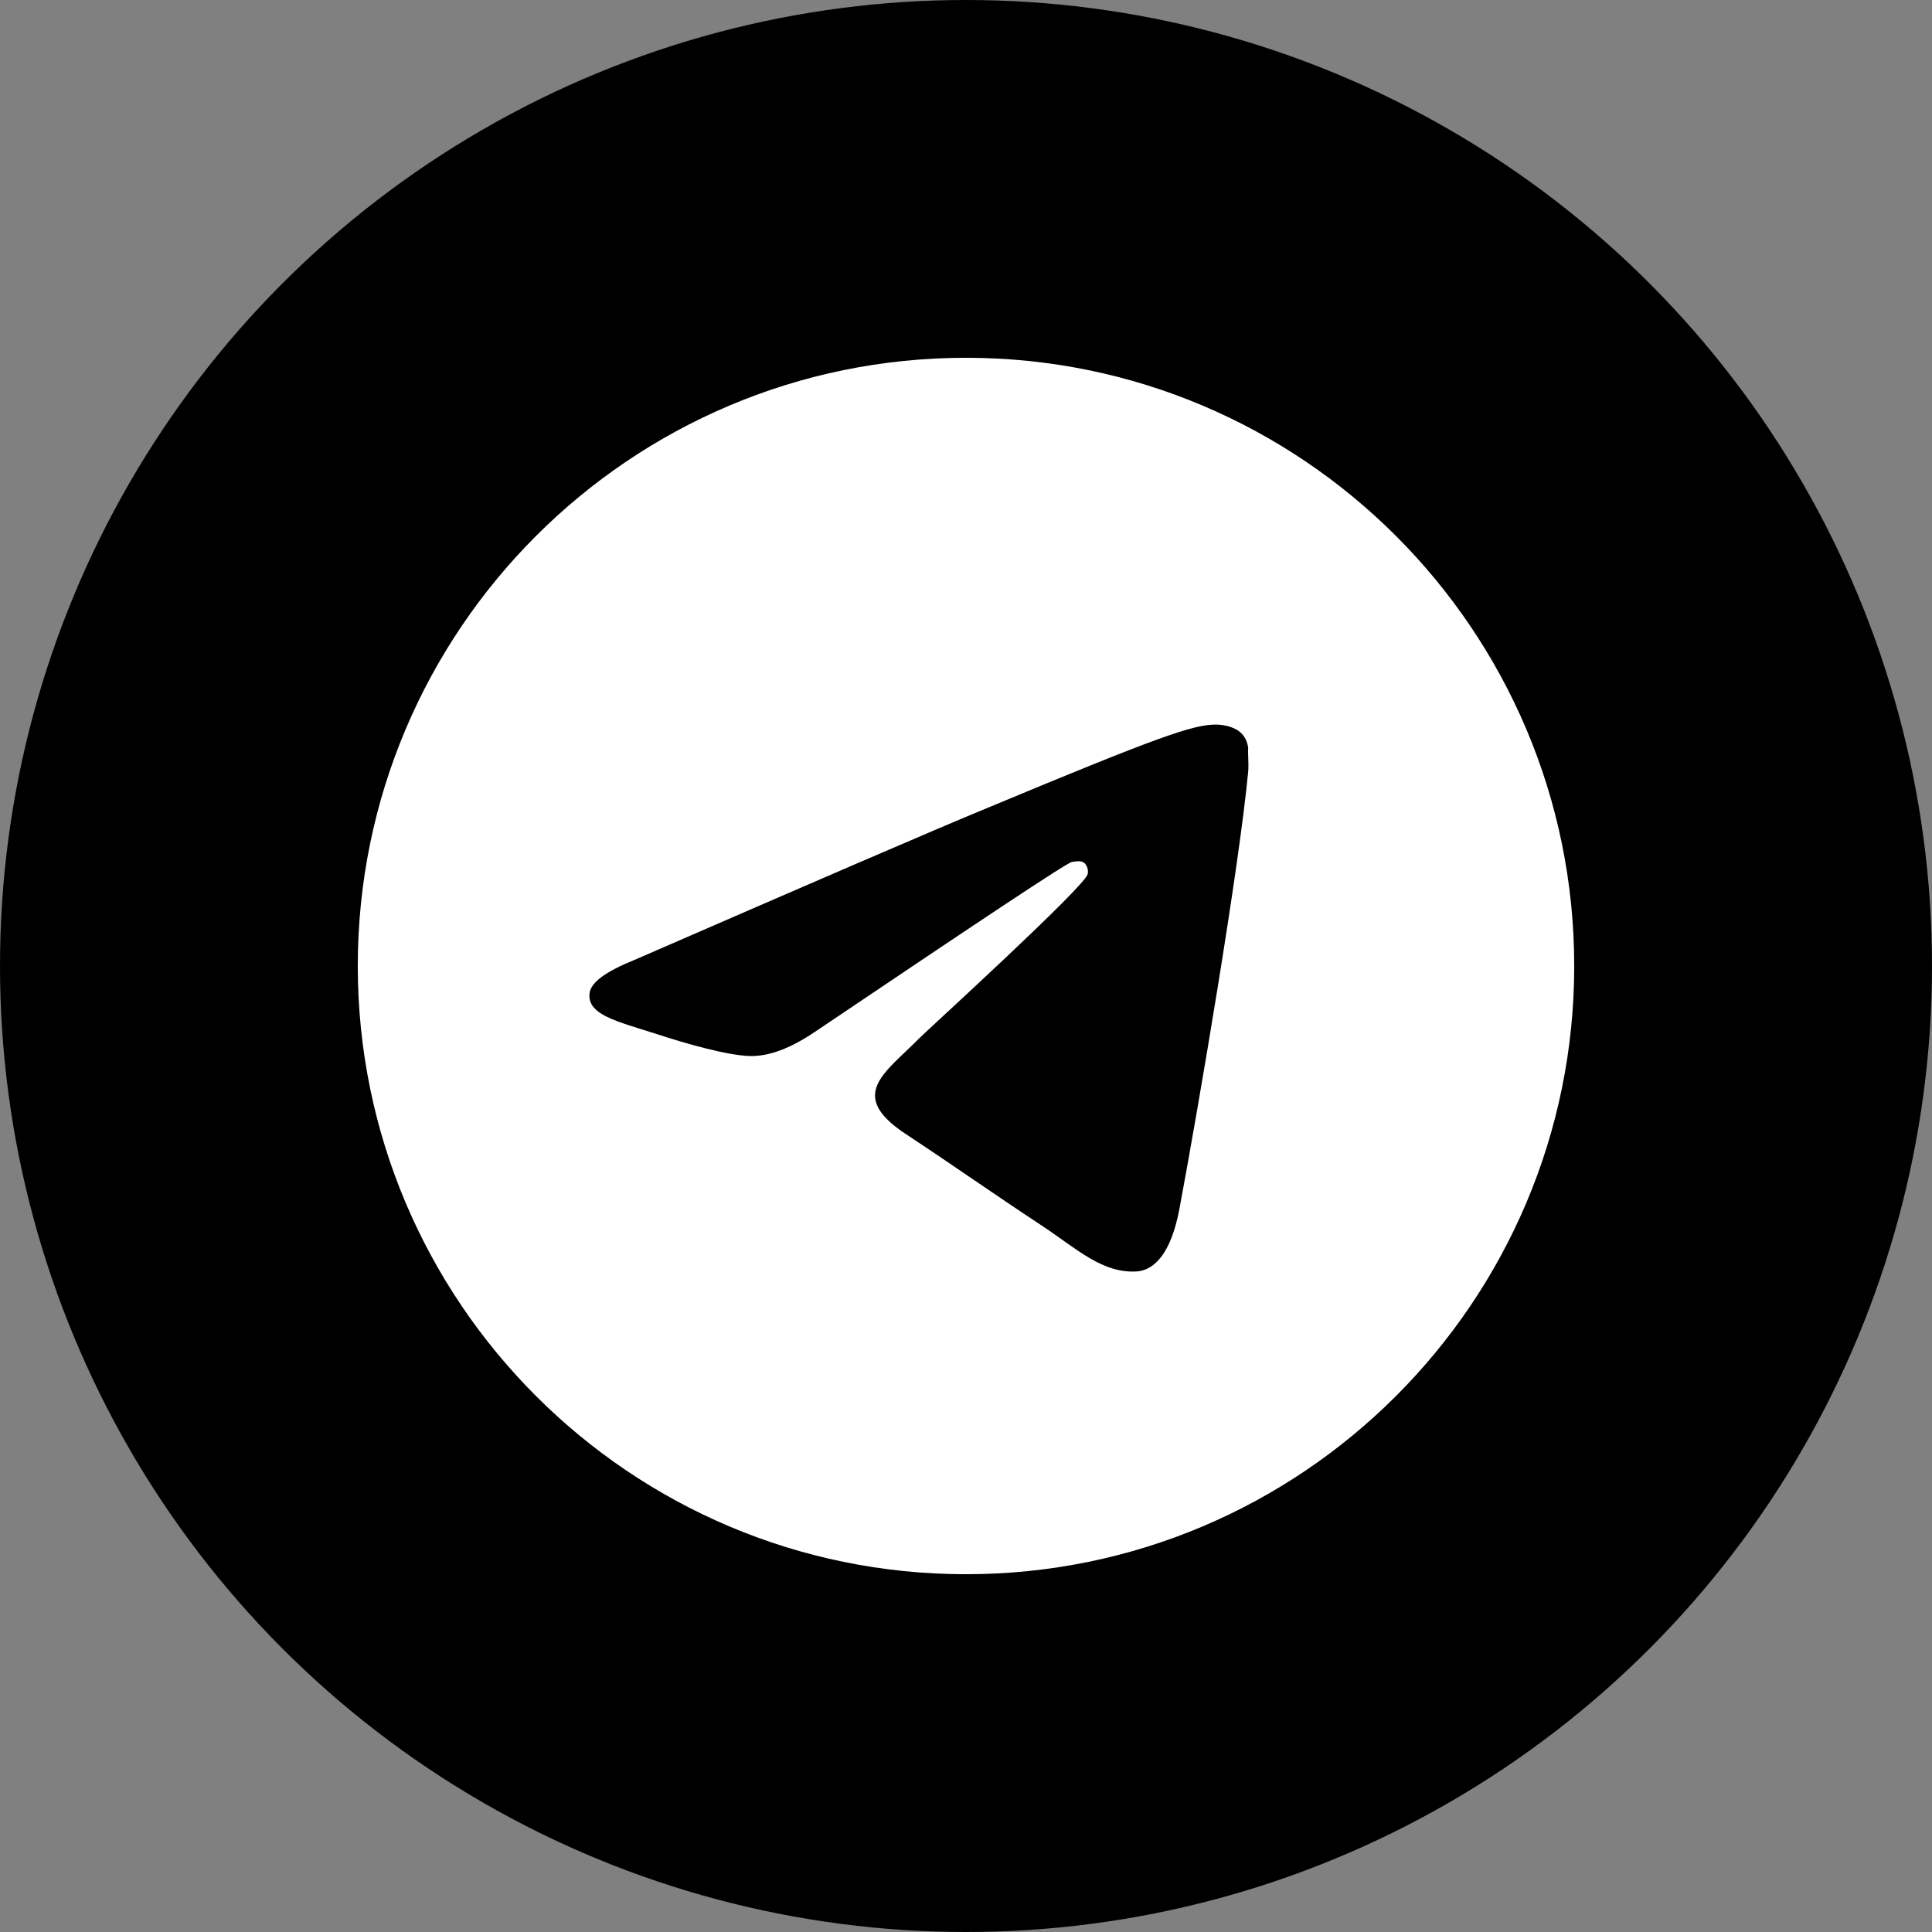
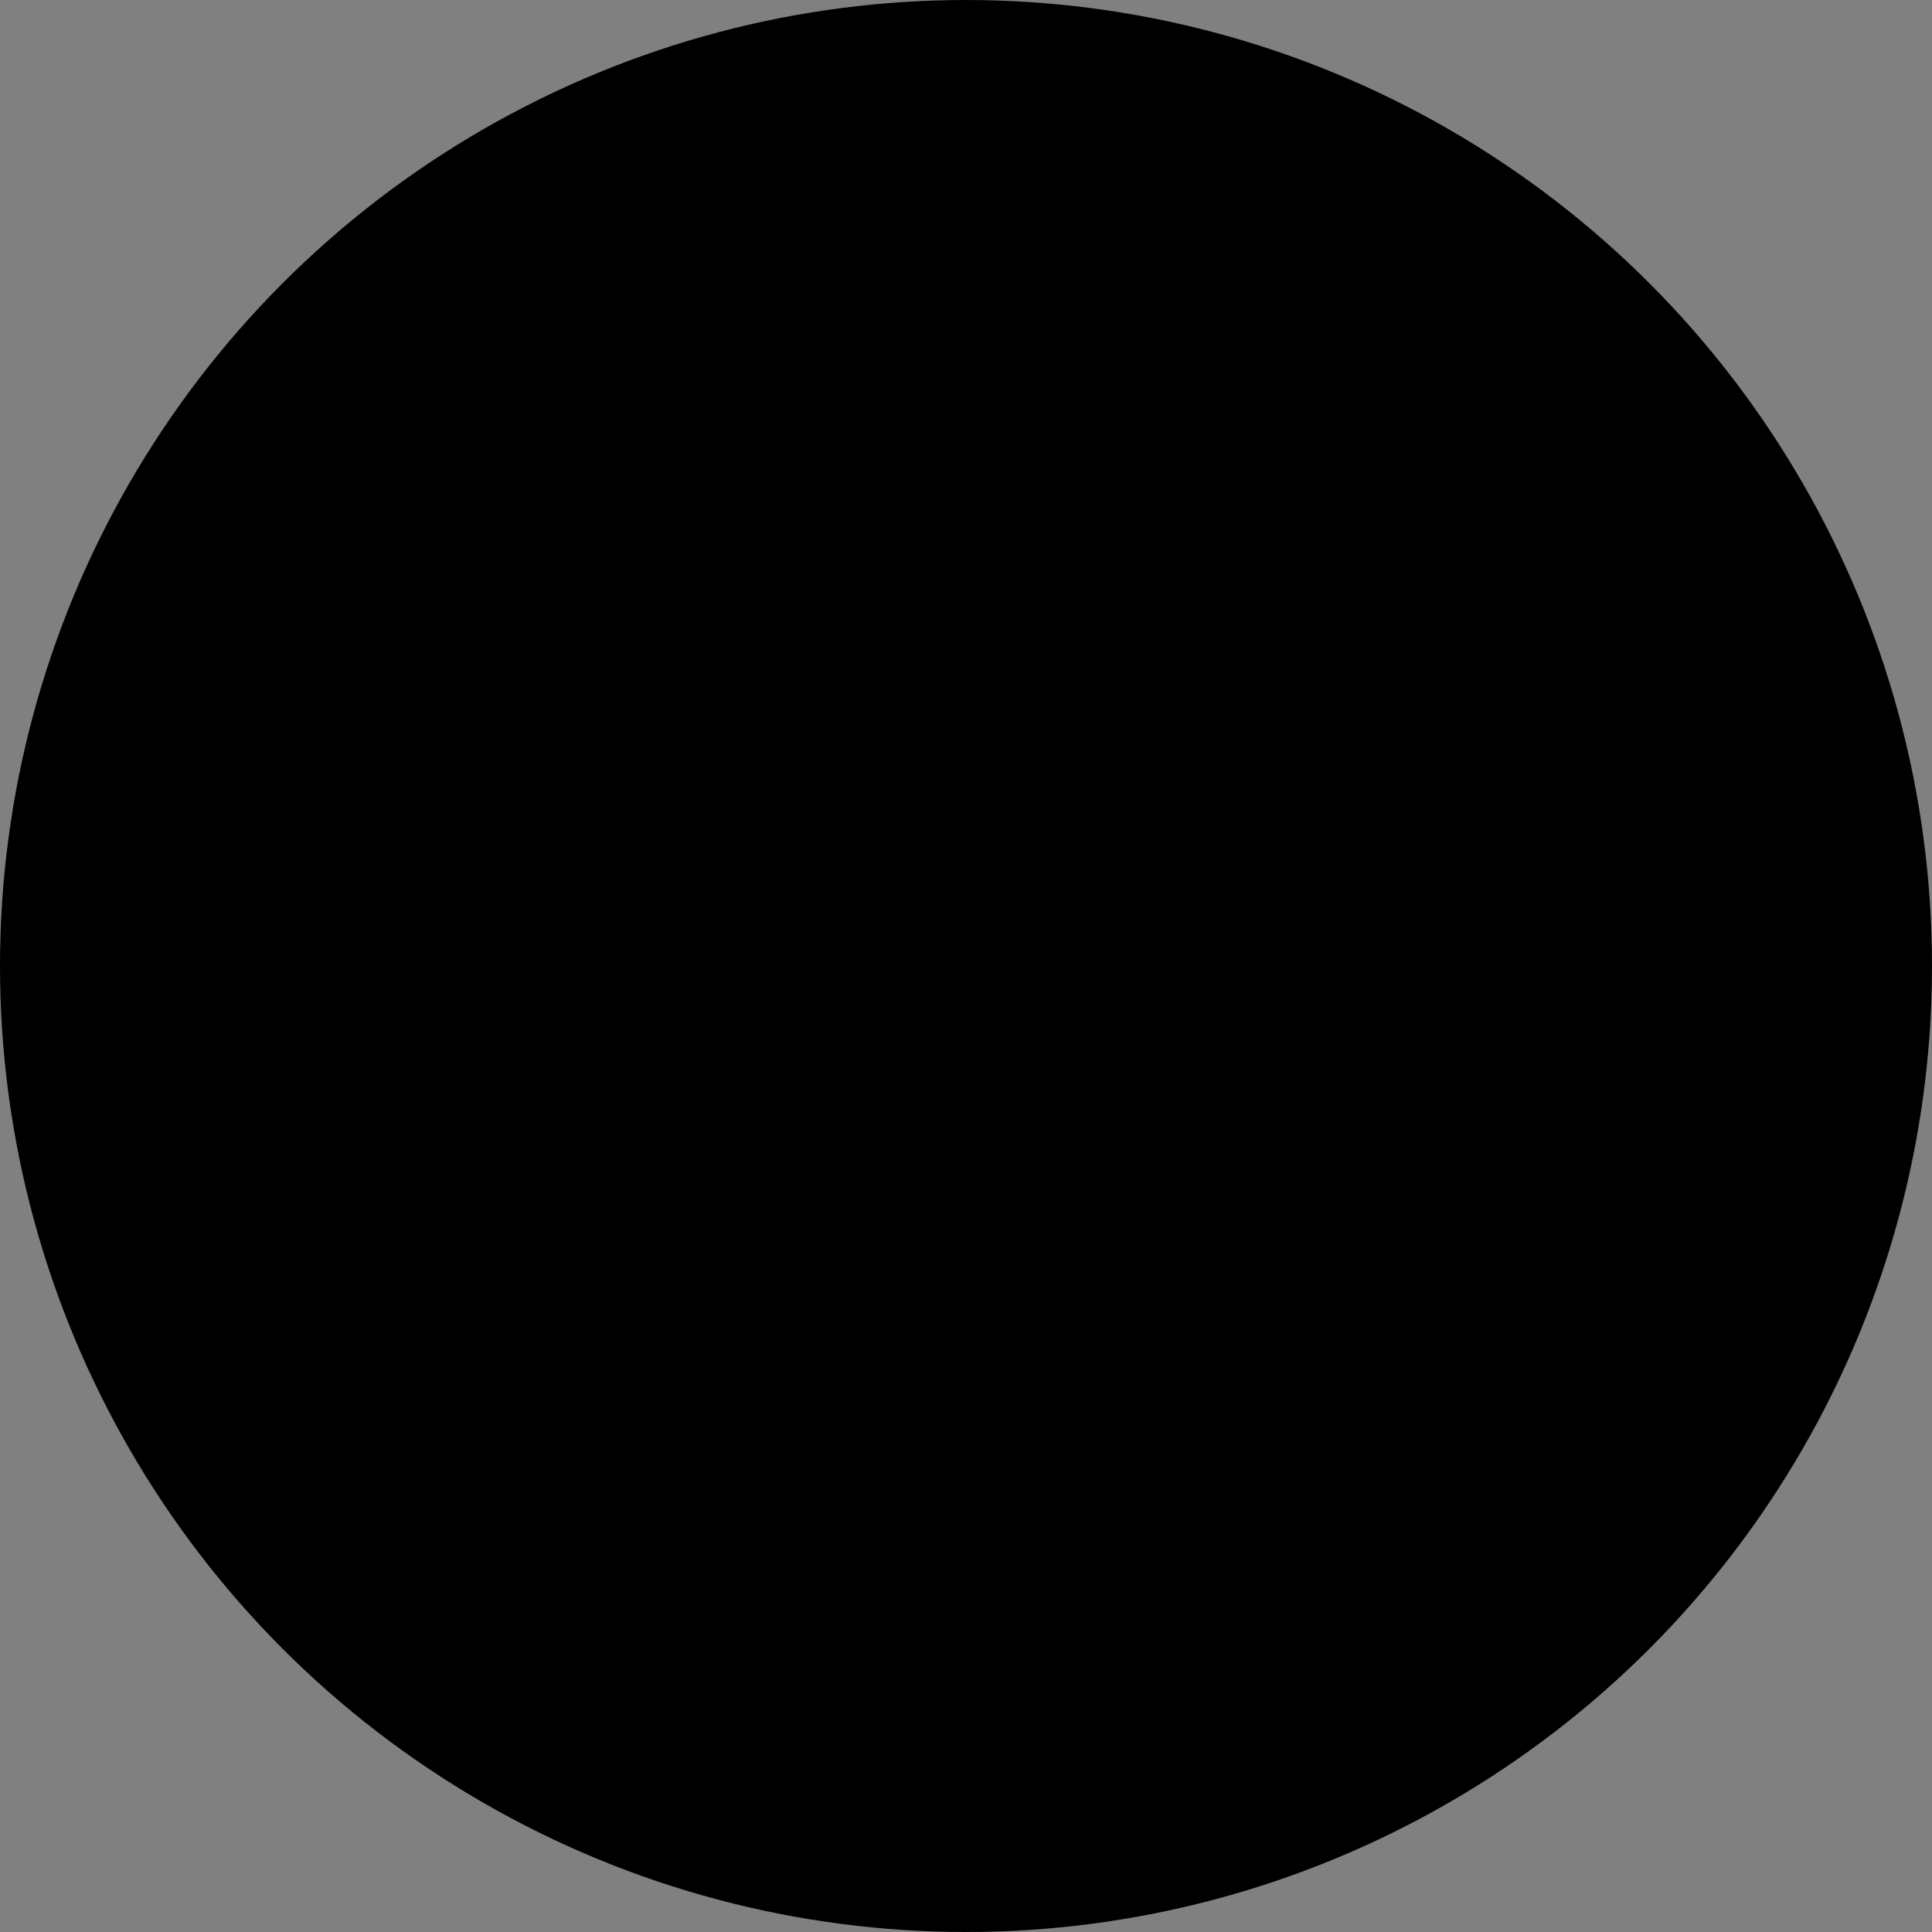
<svg xmlns="http://www.w3.org/2000/svg" width="27" height="27" viewBox="0 0 27 27" fill="none">
  <rect x="0" y="0" width="27" height="27" fill="#808080" stroke="none" />
  <circle cx="13.5" cy="13.5" r="13.5" fill="black" />
-   <path d="M13.5 5C8.808 5 5 8.808 5 13.5C5 18.192 8.808 22 13.5 22C18.192 22 22 18.192 22 13.5C22 8.808 18.192 5 13.5 5ZM17.444 10.78C17.317 12.123 16.764 15.387 16.483 16.892C16.364 17.529 16.127 17.741 15.905 17.767C15.412 17.809 15.039 17.444 14.562 17.13C13.815 16.637 13.389 16.331 12.667 15.854C11.825 15.302 12.37 14.996 12.854 14.503C12.982 14.376 15.158 12.395 15.2 12.216C15.206 12.19 15.205 12.161 15.198 12.135C15.19 12.108 15.177 12.084 15.158 12.063C15.107 12.021 15.039 12.038 14.979 12.046C14.902 12.063 13.713 12.854 11.392 14.418C11.052 14.648 10.746 14.767 10.474 14.758C10.168 14.749 9.59 14.588 9.156 14.444C8.621 14.274 8.204 14.18 8.239 13.883C8.255 13.729 8.468 13.576 8.867 13.415C11.35 12.335 12.998 11.621 13.823 11.281C16.186 10.296 16.671 10.126 16.994 10.126C17.061 10.126 17.223 10.143 17.325 10.227C17.41 10.296 17.436 10.389 17.444 10.457C17.436 10.508 17.453 10.661 17.444 10.78Z" fill="white" />
</svg>